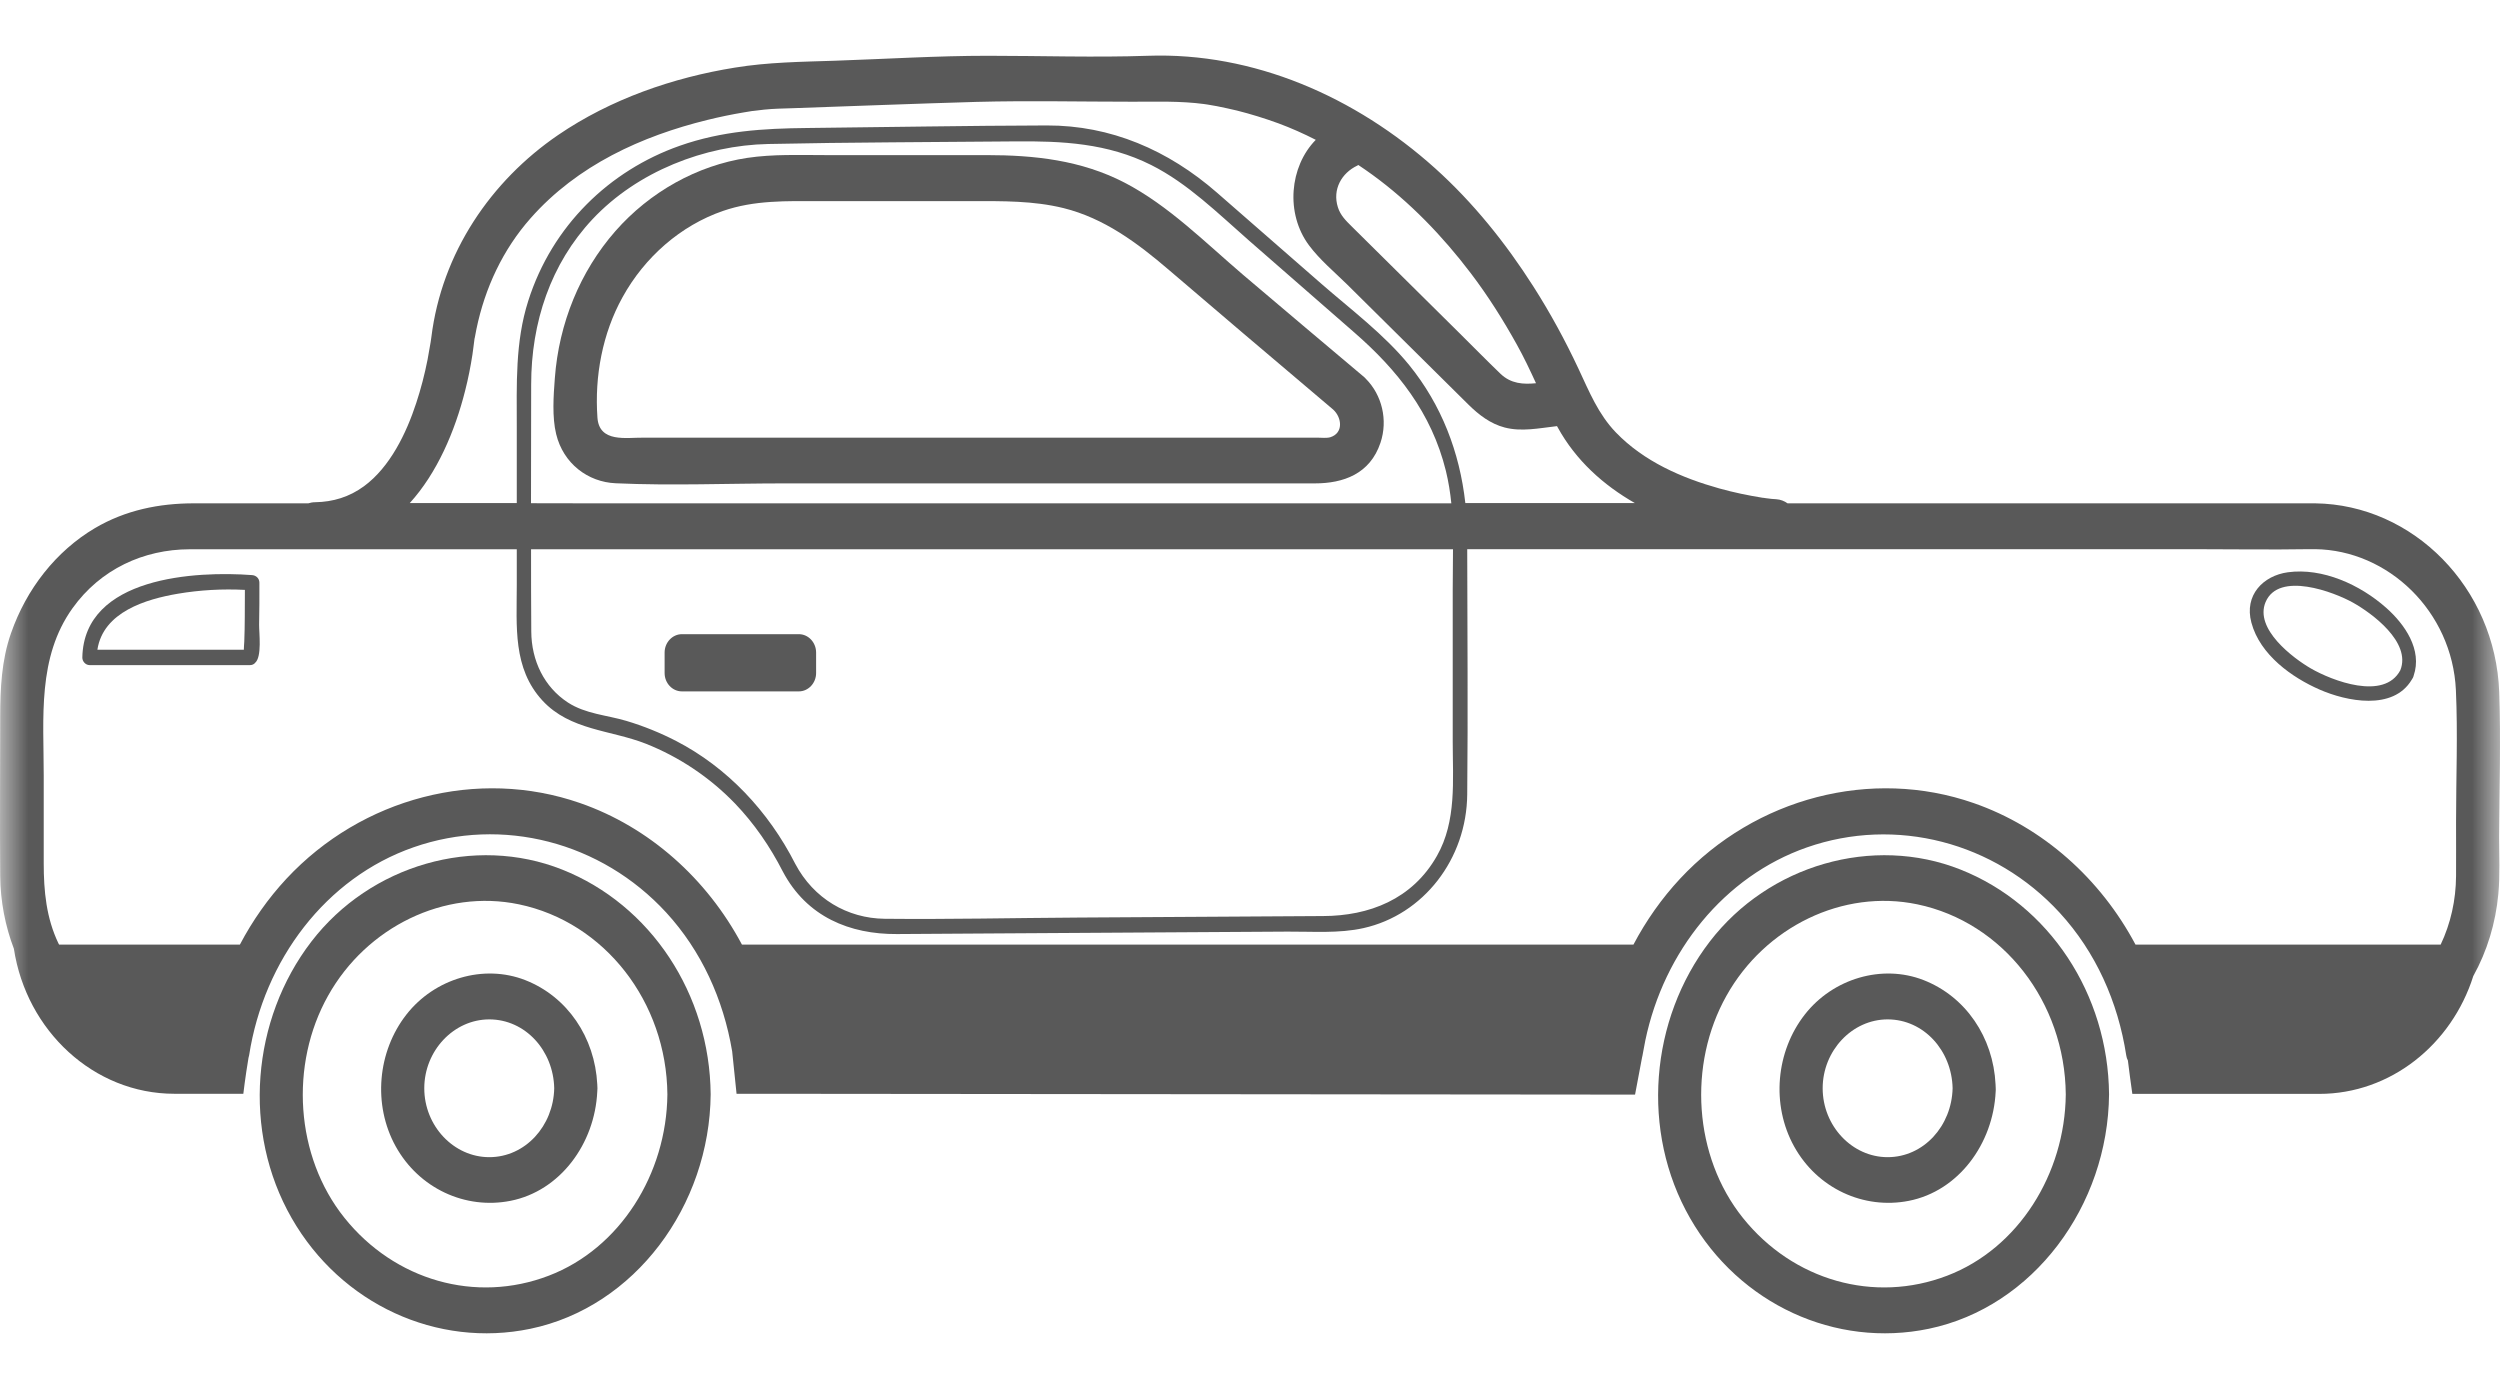
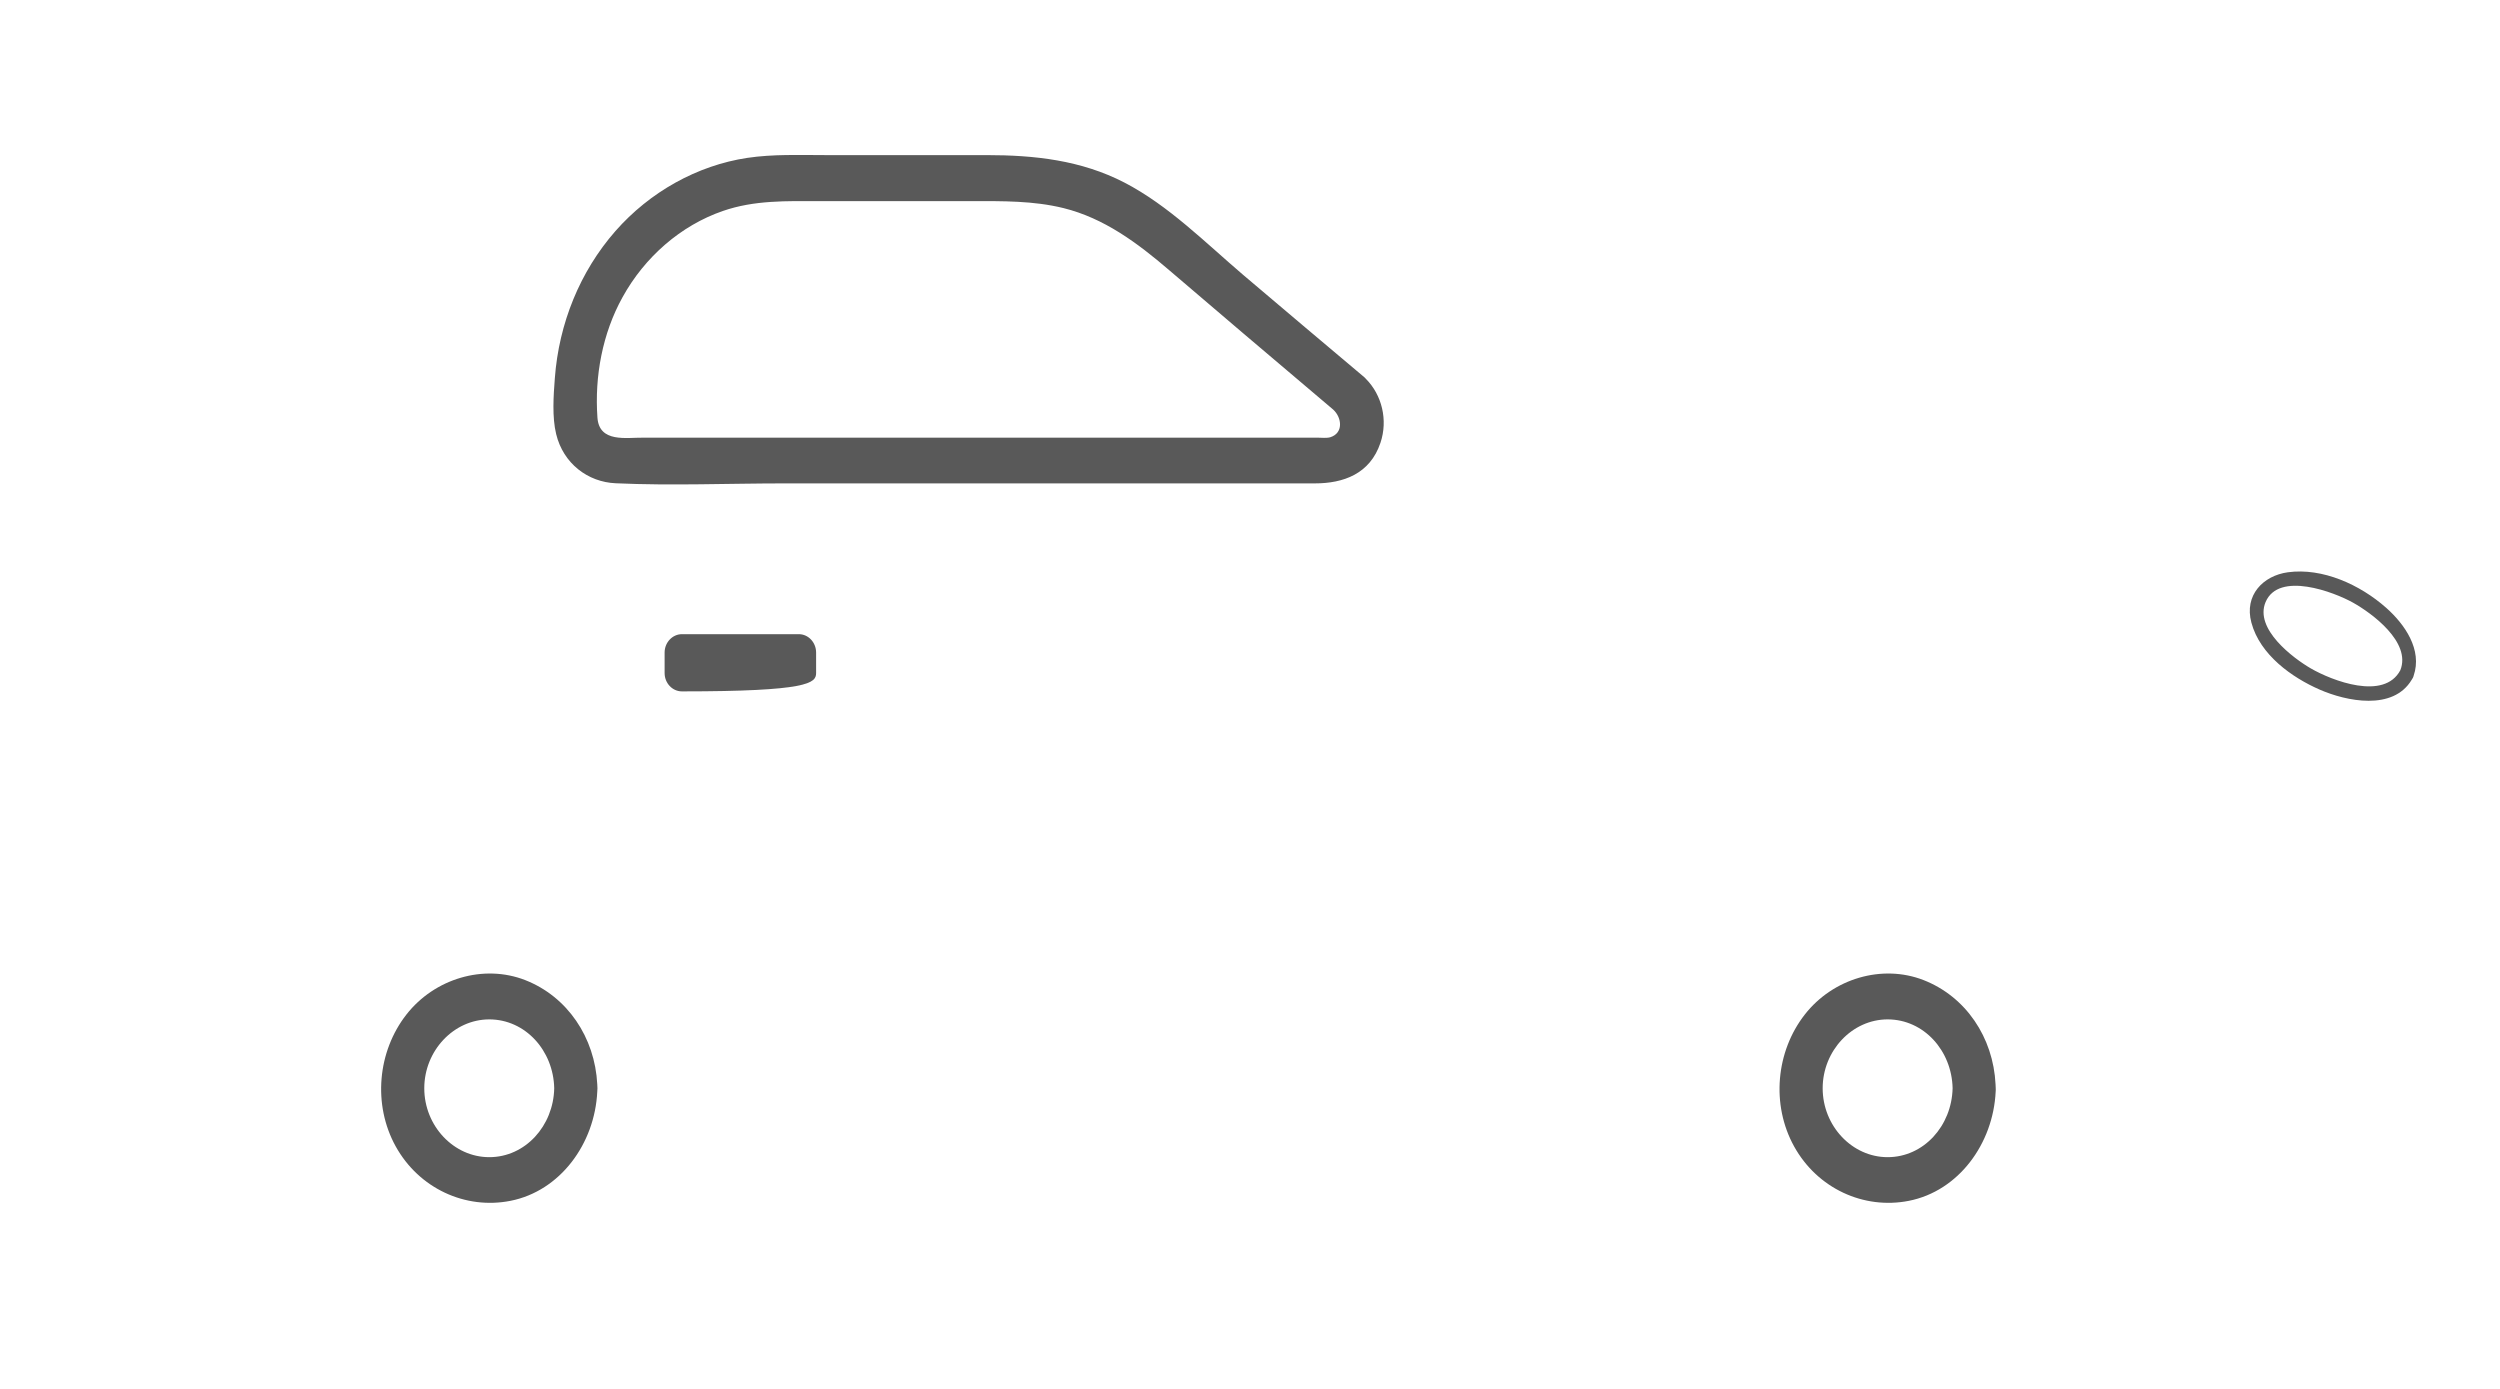
<svg xmlns="http://www.w3.org/2000/svg" width="45" height="25" viewBox="0 0 45 25" fill="none">
  <mask id="mask0_1110_1371" style="mask-type:alpha" maskUnits="userSpaceOnUse" x="0" y="0" width="45" height="25">
    <rect width="45" height="25" fill="#D9D9D9" />
  </mask>
  <g mask="url(#mask0_1110_1371)">
    <path d="M9.454 17.642C8.707 17.35 7.823 17.613 7.316 18.261C6.796 18.925 6.707 19.883 7.122 20.634C7.543 21.394 8.378 21.775 9.188 21.615C10.083 21.439 10.707 20.587 10.751 19.648C10.753 19.629 10.754 19.609 10.754 19.589C10.754 19.564 10.753 19.54 10.751 19.519C10.708 18.672 10.213 17.939 9.454 17.642ZM8.807 20.829C8.167 20.829 7.637 20.267 7.637 19.589C7.637 18.913 8.167 18.349 8.807 18.349C9.457 18.349 9.962 18.911 9.976 19.589C9.962 20.267 9.455 20.829 8.807 20.829Z" fill="#595959" />
-     <path d="M44.986 12.46C44.919 10.578 43.437 9.082 41.672 9.06C41.162 9.06 40.653 9.06 40.143 9.06C38.794 9.06 37.443 9.06 36.093 9.06C34.788 9.06 33.481 9.06 32.176 9.06C32.12 9.02 32.052 8.991 31.972 8.986C31.945 8.985 31.916 8.981 31.889 8.98C31.856 8.976 31.824 8.973 31.791 8.968C31.775 8.966 31.76 8.963 31.742 8.961C31.741 8.961 31.741 8.961 31.739 8.961C31.737 8.961 31.736 8.961 31.734 8.961C31.47 8.919 31.206 8.864 30.948 8.792C30.274 8.604 29.59 8.307 29.086 7.784C28.768 7.453 28.608 7.054 28.412 6.636C28.173 6.126 27.904 5.632 27.603 5.16C27.103 4.375 26.517 3.646 25.835 3.032C24.396 1.738 22.561 0.938 20.663 1.004C19.706 1.037 18.74 1.004 17.783 1.004C16.866 1.004 15.946 1.062 15.029 1.093C14.423 1.113 13.828 1.119 13.228 1.217C12.116 1.396 10.996 1.782 10.045 2.431C8.84 3.255 7.952 4.546 7.764 6.073C7.759 6.103 7.756 6.131 7.751 6.162C7.734 6.266 7.716 6.37 7.696 6.474C7.644 6.737 7.577 6.997 7.493 7.252C7.314 7.8 7.02 8.408 6.552 8.752C6.288 8.946 5.993 9.035 5.672 9.04C5.628 9.04 5.587 9.048 5.55 9.06C4.864 9.06 4.177 9.06 3.49 9.06C2.867 9.06 2.261 9.181 1.709 9.506C1.007 9.921 0.475 10.603 0.198 11.398C0.027 11.886 0.004 12.393 0.004 12.906C0.004 13.859 -0.004 14.812 0.004 15.766C0.007 16.223 0.094 16.667 0.25 17.078C0.475 18.552 1.687 19.688 3.139 19.688H3.926H4.38C4.38 19.688 4.413 19.399 4.473 19.041C4.478 19.027 4.481 19.012 4.484 18.997C4.75 17.278 5.868 15.8 7.444 15.251C9.039 14.694 10.82 15.151 11.993 16.427C12.624 17.115 13.021 17.984 13.179 18.925L13.258 19.688H13.719L29.431 19.703L29.557 19.034C29.56 19.022 29.564 19.01 29.565 18.999C29.568 18.975 29.573 18.952 29.578 18.928L29.616 18.727C29.951 17.125 31.035 15.773 32.525 15.253C34.12 14.696 35.901 15.152 37.074 16.429C37.722 17.135 38.124 18.031 38.273 19C38.278 19.032 38.287 19.061 38.302 19.089C38.327 19.285 38.352 19.485 38.382 19.69H41.746C43.032 19.69 44.13 18.799 44.519 17.57C44.768 17.122 44.921 16.618 44.97 16.093C45.002 15.755 44.984 15.406 44.984 15.065C44.989 14.198 45.016 13.326 44.986 12.46ZM24.427 2.983C24.434 2.98 24.442 2.975 24.45 2.97C24.536 3.027 24.619 3.085 24.703 3.146C25.374 3.634 25.964 4.246 26.475 4.919C26.782 5.323 27.056 5.757 27.304 6.204C27.429 6.428 27.54 6.663 27.648 6.898C27.418 6.921 27.198 6.908 27.01 6.729C26.76 6.489 26.517 6.24 26.27 5.996C25.623 5.355 24.977 4.716 24.33 4.075C24.227 3.973 24.128 3.877 24.082 3.731C23.979 3.406 24.153 3.114 24.427 2.983ZM21.672 1.873C21.661 1.871 21.661 1.871 21.672 1.873ZM8.374 7.026C8.428 6.814 8.471 6.598 8.504 6.381C8.517 6.298 8.525 6.215 8.537 6.131C8.539 6.118 8.541 6.103 8.542 6.09C8.544 6.081 8.548 6.066 8.541 6.105C8.534 6.145 8.569 5.957 8.575 5.927C8.729 5.179 9.055 4.489 9.55 3.929C10.395 2.971 11.556 2.448 12.736 2.158C12.955 2.104 13.173 2.059 13.395 2.022C13.439 2.015 13.485 2.007 13.529 2C13.534 2 13.537 1.998 13.54 1.998C13.545 1.998 13.551 1.997 13.557 1.997C13.624 1.988 13.692 1.98 13.758 1.973C13.925 1.956 14.091 1.953 14.257 1.948C15.363 1.91 16.47 1.866 17.578 1.834C18.514 1.809 19.456 1.831 20.392 1.831C20.823 1.831 21.247 1.816 21.675 1.873C21.689 1.874 21.712 1.878 21.742 1.883C21.796 1.893 21.849 1.901 21.903 1.911C22.025 1.935 22.145 1.962 22.265 1.99C22.518 2.054 22.768 2.131 23.014 2.221C23.24 2.305 23.463 2.404 23.684 2.517C23.21 3 23.136 3.845 23.563 4.417C23.757 4.677 24.018 4.894 24.246 5.118C24.974 5.838 25.7 6.559 26.428 7.279C26.618 7.467 26.827 7.628 27.084 7.695C27.388 7.774 27.7 7.708 28.005 7.673C28.012 7.673 28.02 7.671 28.026 7.67C28.03 7.678 28.035 7.686 28.04 7.695C28.367 8.289 28.861 8.731 29.427 9.055C28.41 9.055 27.393 9.055 26.376 9.055C26.274 8.141 25.948 7.289 25.365 6.571C24.912 6.016 24.314 5.57 23.781 5.105C23.156 4.56 22.531 4.015 21.906 3.468C21.025 2.7 19.992 2.255 18.842 2.258C17.404 2.262 15.967 2.289 14.529 2.304C13.741 2.312 12.997 2.356 12.235 2.624C10.971 3.069 9.939 4.062 9.509 5.414C9.271 6.158 9.302 6.921 9.302 7.693C9.302 8.148 9.302 8.601 9.302 9.055C8.659 9.055 8.018 9.055 7.376 9.055C7.865 8.517 8.188 7.769 8.374 7.026ZM9.9 9.887C11.865 9.887 13.828 9.887 15.793 9.887C18.019 9.887 20.245 9.887 22.471 9.887C23.699 9.887 24.926 9.887 26.154 9.887C26.154 10.13 26.149 10.373 26.149 10.615C26.149 11.526 26.149 12.438 26.149 13.349C26.149 14.049 26.221 14.778 25.866 15.404C25.422 16.191 24.64 16.486 23.817 16.489C22.349 16.498 20.879 16.508 19.411 16.516C18.25 16.523 17.085 16.55 15.924 16.538C15.252 16.531 14.644 16.174 14.314 15.548C13.831 14.599 13.089 13.814 12.173 13.339C11.884 13.19 11.581 13.067 11.271 12.975C10.92 12.871 10.539 12.851 10.222 12.645C9.795 12.366 9.566 11.892 9.563 11.367C9.559 10.873 9.559 10.38 9.559 9.887C9.67 9.887 9.786 9.887 9.9 9.887ZM9.558 9.058C9.559 8.346 9.561 7.634 9.561 6.922C9.561 5.803 9.912 4.749 10.665 3.946C11.474 3.084 12.687 2.616 13.826 2.592C15.306 2.56 16.787 2.56 18.266 2.545C19.115 2.537 19.935 2.575 20.723 2.971C21.381 3.302 21.925 3.842 22.482 4.33C23.115 4.882 23.746 5.434 24.379 5.986C25.148 6.656 25.768 7.428 26.026 8.476C26.073 8.669 26.104 8.864 26.124 9.06C25.289 9.06 24.452 9.06 23.616 9.06C21.34 9.06 19.062 9.06 16.785 9.06C14.73 9.06 12.676 9.06 10.621 9.06C10.265 9.058 9.911 9.058 9.558 9.058ZM44.209 15.77C44.206 16.201 44.113 16.622 43.932 17.003H38.439C37.809 15.817 36.77 14.887 35.525 14.455C33.685 13.814 31.6 14.359 30.241 15.817C29.912 16.171 29.63 16.57 29.402 17.003H13.355C12.725 15.817 11.686 14.887 10.441 14.455C8.601 13.814 6.515 14.359 5.156 15.817C4.827 16.171 4.546 16.57 4.318 17.003H1.064C1.06 16.994 1.056 16.987 1.052 16.981C0.833 16.524 0.787 16.04 0.787 15.538C0.787 15.013 0.787 14.488 0.787 13.963C0.787 12.92 0.67 11.835 1.306 10.947C1.81 10.243 2.589 9.889 3.41 9.887C4.114 9.885 4.818 9.887 5.522 9.887C6.781 9.887 8.042 9.887 9.302 9.887C9.302 10.102 9.302 10.316 9.302 10.533C9.302 11.274 9.227 12.029 9.765 12.611C10.262 13.148 10.991 13.138 11.623 13.386C12.222 13.623 12.774 13.99 13.232 14.465C13.576 14.824 13.861 15.238 14.091 15.688C14.523 16.506 15.299 16.818 16.143 16.813C16.766 16.81 17.389 16.806 18.013 16.801C19.734 16.791 21.455 16.781 23.177 16.769C23.624 16.766 24.102 16.805 24.542 16.706C25.621 16.466 26.401 15.463 26.41 14.297C26.425 12.826 26.412 11.355 26.41 9.885C27.317 9.885 28.222 9.885 29.128 9.885C31.097 9.885 33.066 9.885 35.035 9.885C36.501 9.885 37.969 9.885 39.436 9.885C40.15 9.885 40.865 9.897 41.578 9.885C41.61 9.885 41.641 9.885 41.673 9.885C42.989 9.902 44.14 11.006 44.206 12.42C44.242 13.208 44.209 14.005 44.209 14.793C44.209 15.12 44.211 15.444 44.209 15.77Z" fill="#595959" />
-     <path d="M10.118 15.652C8.542 15.027 6.667 15.567 5.606 16.947C4.527 18.351 4.356 20.366 5.25 21.926C6.139 23.479 7.871 24.267 9.547 23.918C11.426 23.527 12.774 21.706 12.792 19.698C12.776 17.893 11.714 16.285 10.118 15.652ZM9.879 22.962C8.564 23.467 7.104 23.049 6.201 21.922C5.313 20.815 5.21 19.161 5.906 17.922C6.599 16.684 8.001 15.998 9.341 16.278C10.885 16.6 11.999 18.036 12.013 19.7C11.999 21.129 11.162 22.471 9.879 22.962Z" fill="#595959" />
    <path d="M34.625 17.642C33.878 17.35 32.993 17.613 32.487 18.261C31.967 18.925 31.878 19.883 32.293 20.634C32.713 21.394 33.549 21.775 34.359 21.615C35.254 21.439 35.878 20.587 35.922 19.648C35.923 19.629 35.925 19.611 35.923 19.589C35.923 19.564 35.922 19.54 35.92 19.519C35.879 18.672 35.384 17.939 34.625 17.642ZM33.977 20.829C33.338 20.829 32.808 20.267 32.808 19.589C32.808 18.913 33.338 18.349 33.977 18.349C34.628 18.349 35.133 18.911 35.147 19.589C35.131 20.267 34.626 20.829 33.977 20.829Z" fill="#595959" />
-     <path d="M35.289 15.652C33.713 15.027 31.838 15.567 30.777 16.947C29.698 18.351 29.527 20.366 30.421 21.926C31.31 23.479 33.042 24.267 34.718 23.918C36.597 23.527 37.945 21.706 37.963 19.698C37.947 17.893 36.885 16.285 35.289 15.652ZM35.05 22.962C33.735 23.467 32.275 23.049 31.372 21.922C30.484 20.815 30.381 19.161 31.077 17.922C31.77 16.684 33.172 15.998 34.512 16.278C36.056 16.6 37.17 18.036 37.184 19.7C37.17 21.129 36.333 22.471 35.05 22.962Z" fill="#595959" />
-     <path d="M4.669 10.489C4.669 10.41 4.609 10.357 4.539 10.352C3.538 10.276 1.511 10.375 1.482 11.835C1.481 11.908 1.543 11.972 1.612 11.972C2.574 11.972 3.538 11.972 4.5 11.972C4.539 11.972 4.569 11.957 4.59 11.934C4.59 11.934 4.591 11.934 4.591 11.932C4.719 11.825 4.662 11.387 4.664 11.244C4.669 10.991 4.67 10.739 4.669 10.489ZM4.384 11.762C4.382 11.764 4.381 11.766 4.381 11.769C4.381 11.767 4.382 11.766 4.386 11.761C4.384 11.761 4.384 11.762 4.384 11.762ZM4.406 11.107C4.405 11.254 4.403 11.4 4.397 11.548C4.395 11.596 4.389 11.647 4.389 11.695C3.511 11.695 2.631 11.695 1.753 11.695C1.857 11.013 2.633 10.784 3.202 10.687C3.596 10.62 4.007 10.597 4.408 10.618C4.408 10.781 4.408 10.944 4.406 11.107Z" fill="#595959" />
    <path d="M42.953 10.942C42.482 10.524 41.806 10.216 41.181 10.301C40.738 10.362 40.392 10.712 40.525 11.207C40.68 11.789 41.259 12.197 41.754 12.413C42.233 12.623 43.075 12.799 43.411 12.235C43.419 12.225 43.425 12.215 43.431 12.202C43.438 12.19 43.442 12.177 43.445 12.165C43.607 11.695 43.284 11.236 42.953 10.942ZM43.206 12.064C42.914 12.616 41.976 12.252 41.594 12.031C41.276 11.846 40.575 11.321 40.781 10.836C41.019 10.278 42.014 10.657 42.355 10.848C42.691 11.036 43.407 11.559 43.206 12.064Z" fill="#595959" />
    <path d="M14.119 8.701C15.6 8.701 17.079 8.701 18.56 8.701C19.815 8.701 21.071 8.701 22.326 8.701C22.773 8.701 23.22 8.701 23.667 8.701C24.178 8.701 24.661 8.533 24.849 7.968C24.985 7.562 24.876 7.108 24.583 6.816C24.574 6.806 24.564 6.794 24.553 6.786C23.827 6.173 23.099 5.563 22.376 4.947C21.694 4.365 21.033 3.698 20.241 3.287C19.46 2.882 18.617 2.792 17.76 2.792C16.796 2.792 15.831 2.792 14.868 2.792C14.395 2.792 13.92 2.772 13.45 2.842C12.55 2.978 11.697 3.454 11.077 4.16C10.439 4.888 10.06 5.821 9.987 6.809C9.963 7.123 9.936 7.507 10.011 7.814C10.139 8.342 10.58 8.678 11.085 8.699C12.091 8.745 13.11 8.701 14.119 8.701ZM10.754 7.519C10.7 6.77 10.846 5.999 11.205 5.351C11.605 4.625 12.254 4.06 13.01 3.798C13.581 3.6 14.159 3.62 14.751 3.62C15.665 3.62 16.579 3.62 17.492 3.62C18.046 3.62 18.601 3.612 19.144 3.746C19.873 3.927 20.47 4.37 21.044 4.862C21.93 5.62 22.818 6.375 23.709 7.128C23.805 7.21 23.901 7.29 23.998 7.373C24.155 7.517 24.186 7.797 23.943 7.871C23.878 7.889 23.788 7.878 23.721 7.878C23.337 7.878 22.951 7.878 22.566 7.878C21.367 7.878 20.168 7.878 18.97 7.878C17.543 7.878 16.117 7.878 14.69 7.878C13.653 7.878 12.616 7.878 11.578 7.878C11.276 7.874 10.787 7.973 10.754 7.519Z" fill="#595959" />
-     <path d="M12.275 12.445H14.379C14.55 12.445 14.69 12.296 14.69 12.115V11.746C14.69 11.564 14.55 11.415 14.379 11.415H12.275C12.104 11.415 11.963 11.564 11.963 11.746V12.115C11.963 12.296 12.102 12.445 12.275 12.445Z" fill="#595959" />
+     <path d="M12.275 12.445C14.55 12.445 14.69 12.296 14.69 12.115V11.746C14.69 11.564 14.55 11.415 14.379 11.415H12.275C12.104 11.415 11.963 11.564 11.963 11.746V12.115C11.963 12.296 12.102 12.445 12.275 12.445Z" fill="#595959" />
  </g>
</svg>